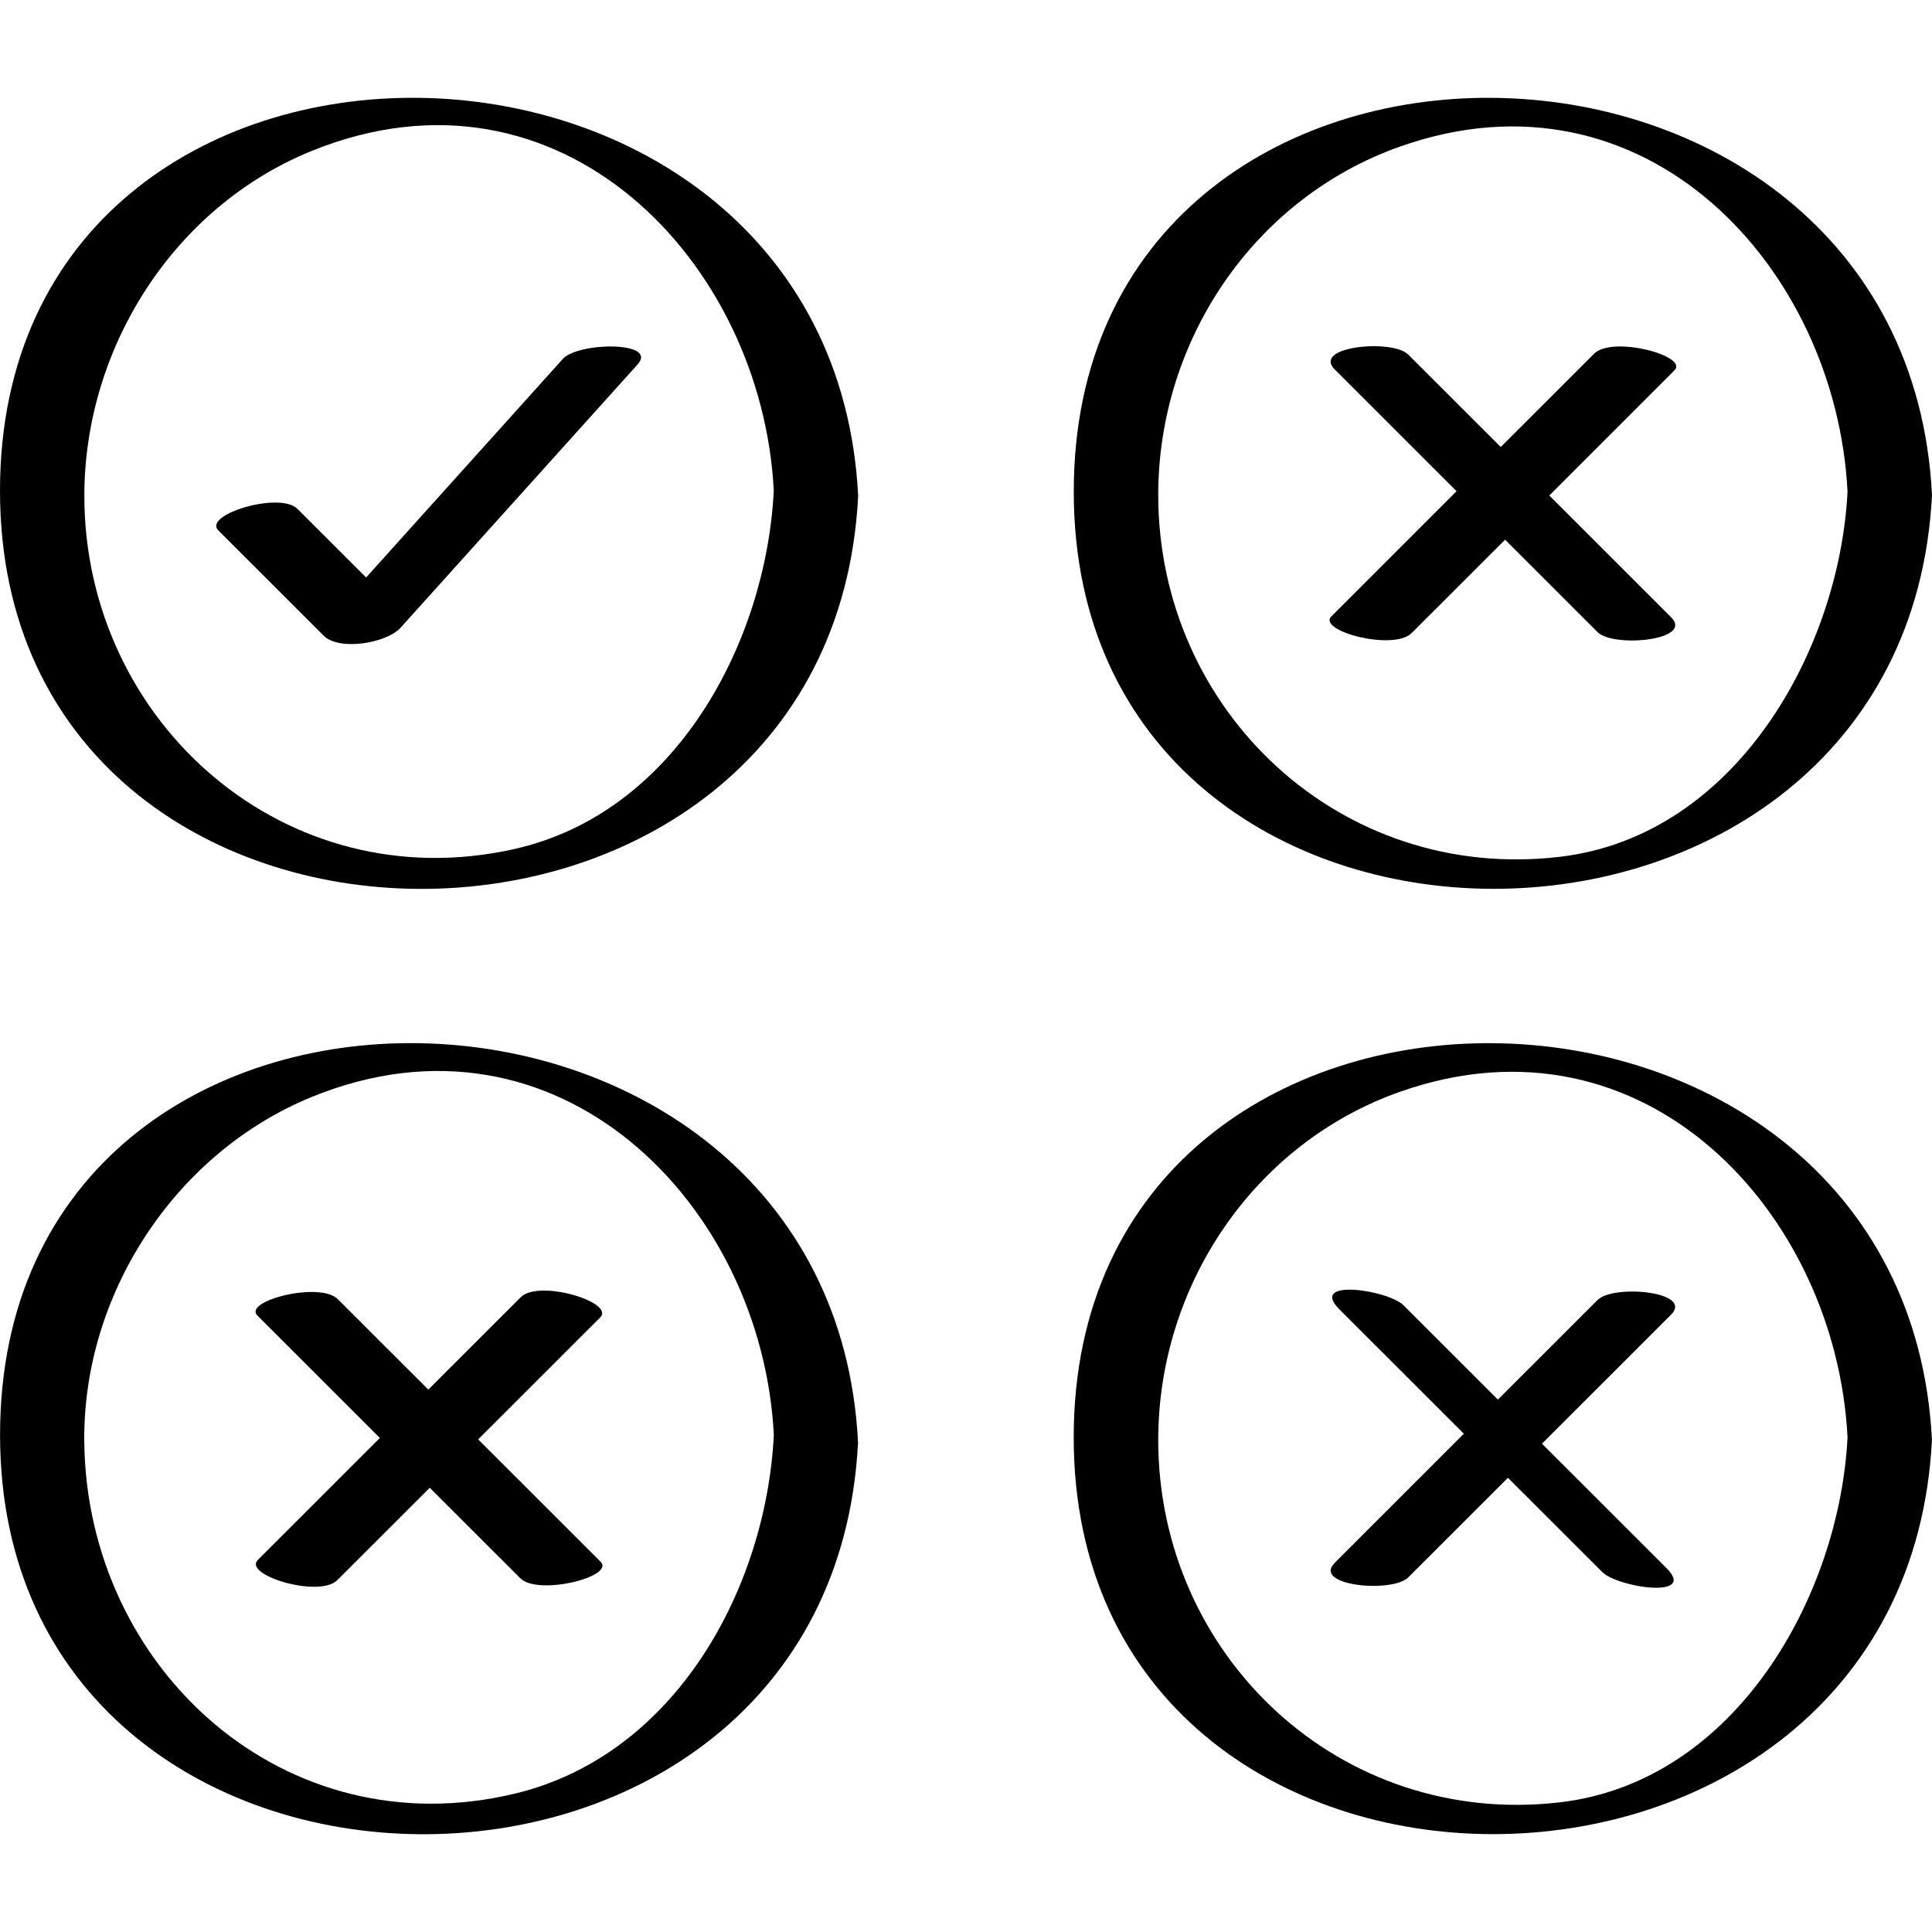
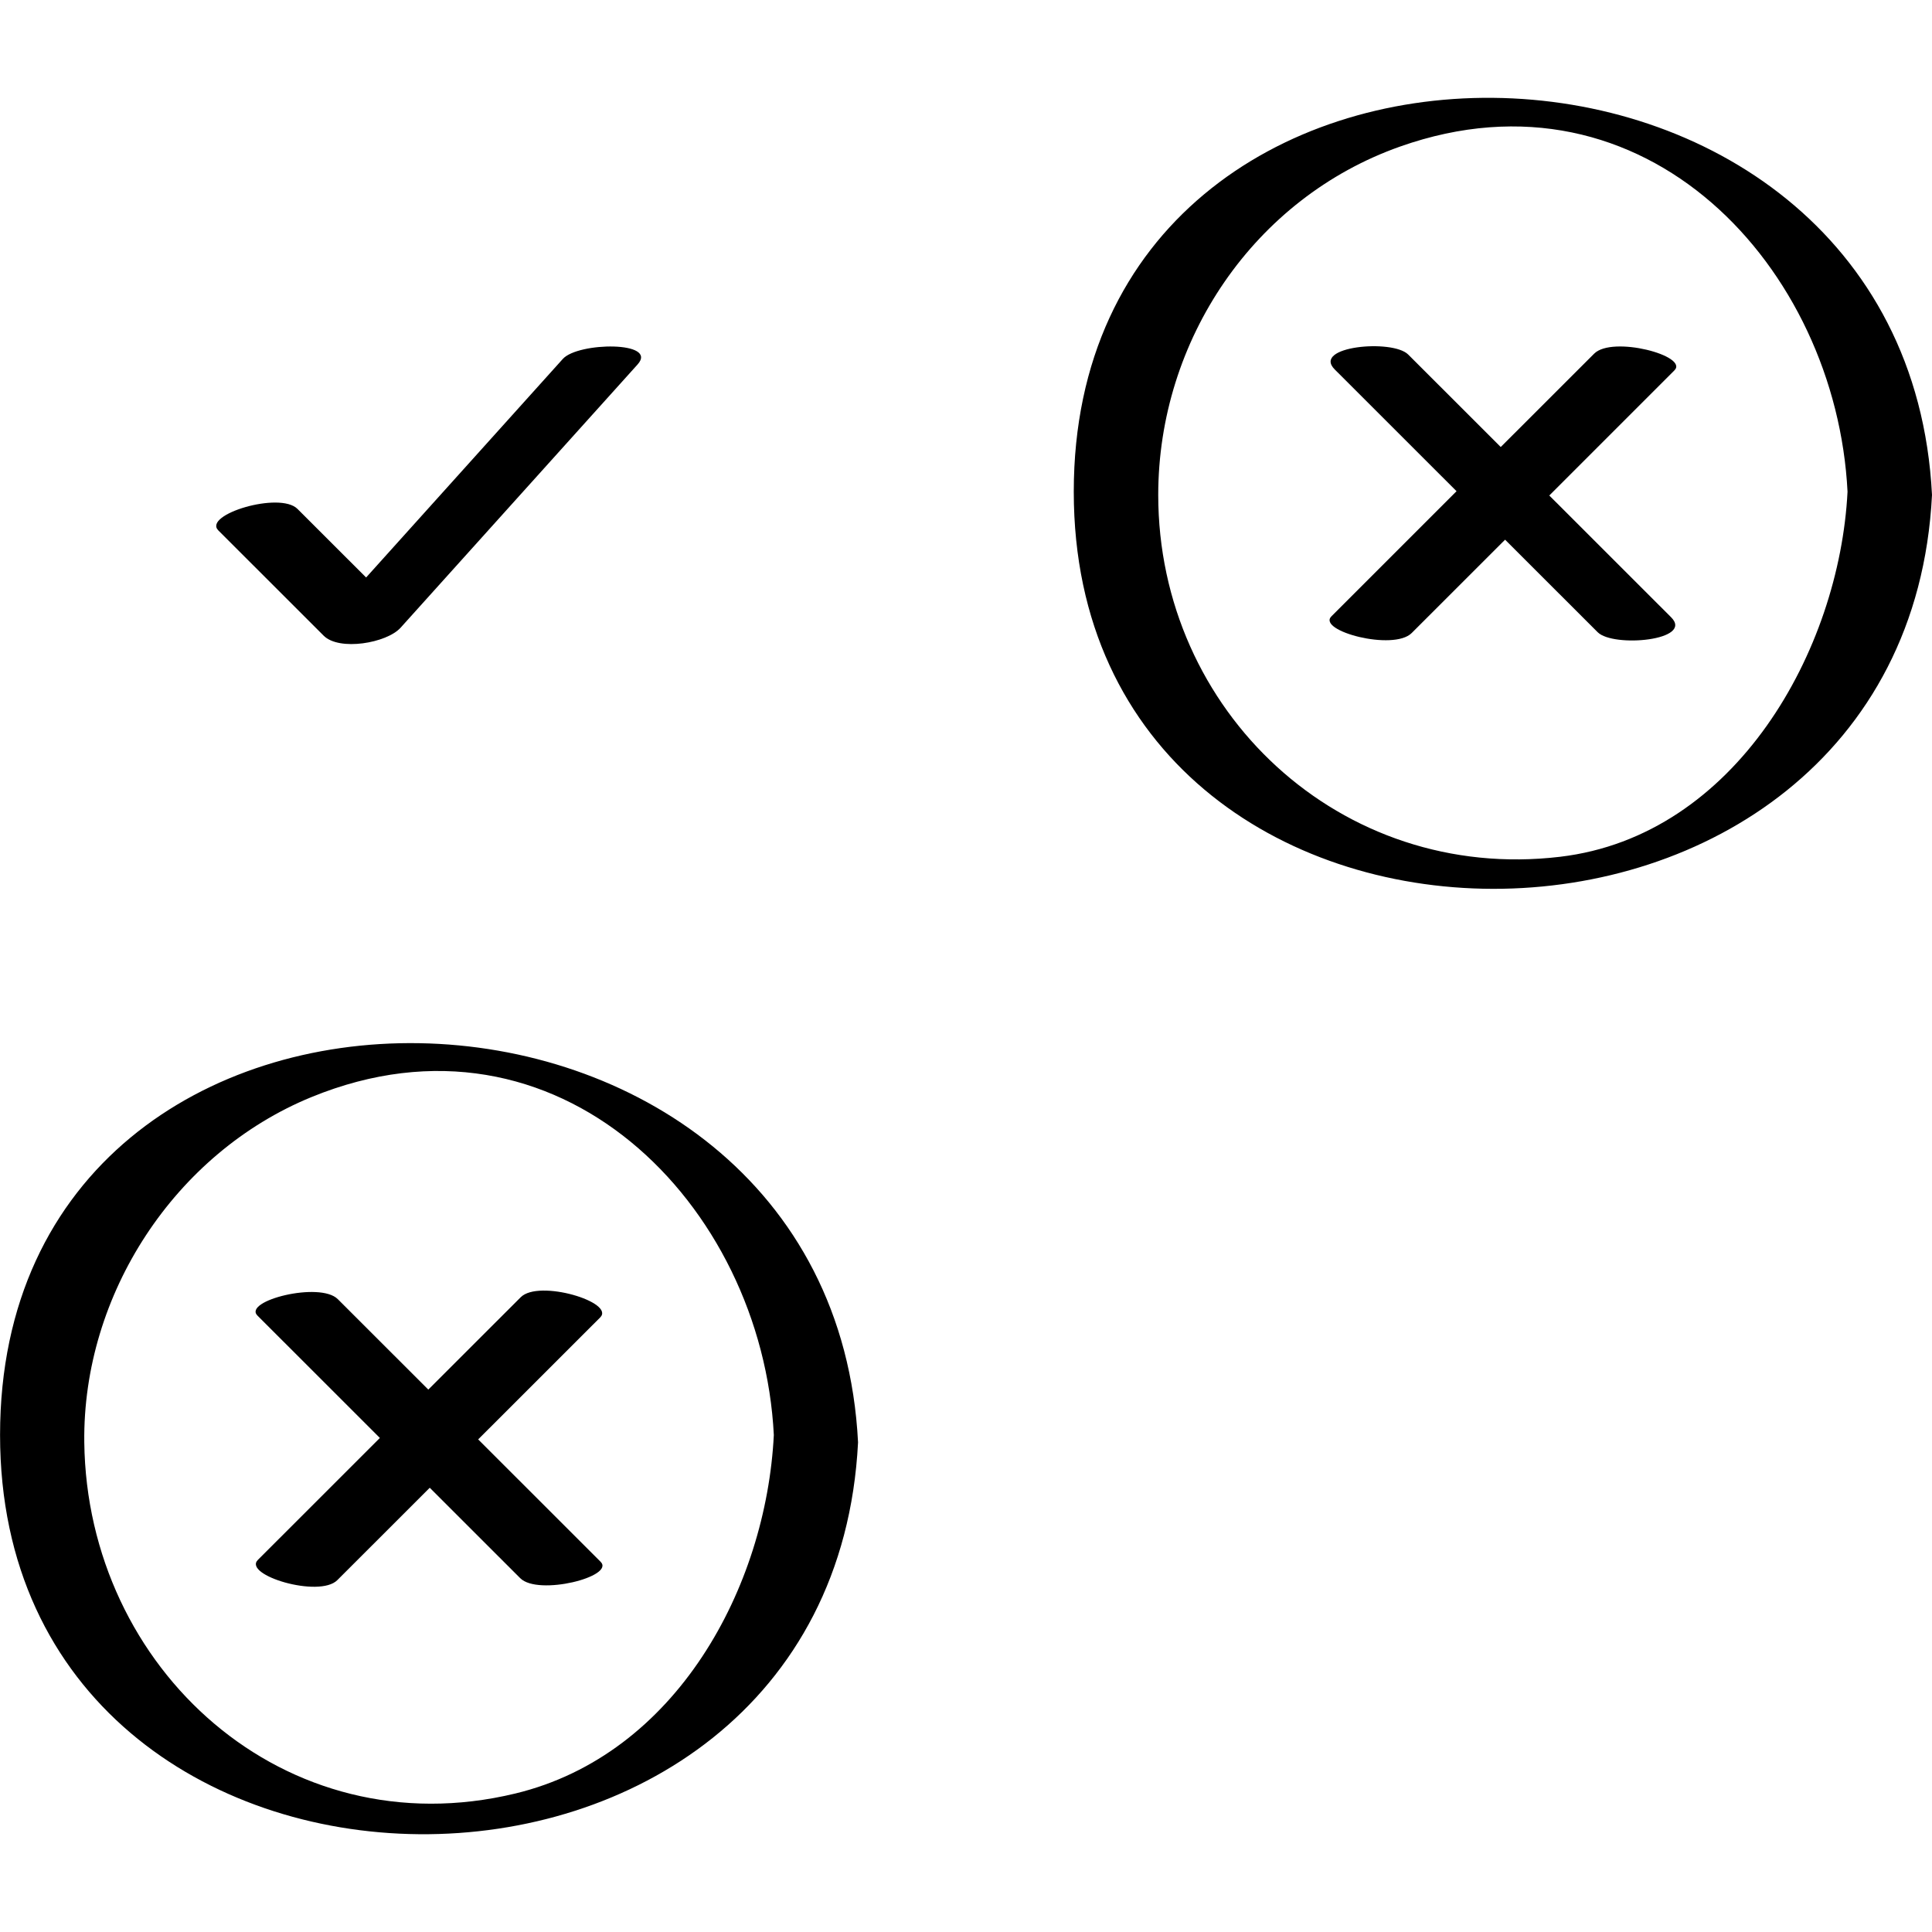
<svg xmlns="http://www.w3.org/2000/svg" enable-background="new 0 0 32 32" version="1.1" viewBox="0 0 32 32" xml:space="preserve">
  <g id="Outline_copy">
-     <path d="M14.214,8.214C13.777-0.427,0-0.699,0,8.129C0,16.881,13.773,16.932,14.214,8.214z M5.165,2.499   c4.12-1.669,7.46,1.845,7.651,5.629c-0.126,2.501-1.617,5.328-4.286,5.932c-3.799,0.861-7.133-2.098-7.133-5.847   C1.397,5.761,2.879,3.426,5.165,2.499z" />
    <path d="M17.785,8.144c0,8.766,13.775,8.757,14.215,0.054C31.562-0.457,17.785-0.669,17.785,8.144z M25.84,14.191   c-3.641,0.432-6.656-2.418-6.656-5.993c0-2.565,1.588-4.917,4.007-5.771c4.059-1.434,7.223,2.007,7.41,5.717   C30.468,10.764,28.754,13.845,25.84,14.191z" />
    <path d="M0.001,23.768c0,8.734,13.769,8.858,14.211,0.122C13.776,15.266,0.001,14.924,0.001,23.768z M8.536,29.706   c-3.825,0.923-7.095-2.069-7.14-5.816c-0.03-2.45,1.501-4.792,3.763-5.719c4.079-1.67,7.465,1.777,7.658,5.597   C12.69,26.293,11.202,29.062,8.536,29.706z" />
    <path d="M7.92,23.841c0.674-0.673,1.347-1.347,2.021-2.02c0.252-0.252-1.017-0.635-1.316-0.335c-0.51,0.51-1.02,1.02-1.531,1.53   c-0.5-0.499-0.999-0.999-1.499-1.498c-0.297-0.297-1.575,0.028-1.331,0.272c0.676,0.676,1.352,1.352,2.028,2.027   c-0.674,0.673-1.347,1.347-2.021,2.02c-0.252,0.252,1.017,0.635,1.316,0.335c0.51-0.51,1.02-1.02,1.531-1.53   c0.5,0.499,0.999,0.999,1.499,1.498c0.297,0.297,1.575-0.028,1.331-0.272C9.272,25.192,8.596,24.517,7.92,23.841z" />
-     <path d="M17.784,23.807c0,8.771,13.776,8.74,14.215,0.043C31.562,15.19,17.784,15,17.784,23.807z M25.838,29.852   c-3.641,0.425-6.654-2.428-6.654-6.001c0-2.564,1.589-4.918,4.008-5.769c4.058-1.428,7.221,2.019,7.409,5.726   C30.468,26.426,28.753,29.511,25.838,29.852z" />
    <path d="M26.404,5.858c-0.516,0.515-1.031,1.031-1.547,1.546c-0.511-0.511-1.022-1.021-1.533-1.532   c-0.26-0.26-1.601-0.137-1.216,0.248c0.672,0.672,1.345,1.344,2.017,2.016c-0.691,0.691-1.382,1.382-2.073,2.073   c-0.24,0.24,1.028,0.578,1.33,0.276c0.516-0.515,1.031-1.031,1.547-1.546c0.511,0.511,1.022,1.021,1.533,1.532   c0.26,0.26,1.602,0.136,1.216-0.248c-0.672-0.672-1.345-1.344-2.017-2.016c0.691-0.691,1.382-1.382,2.073-2.073   C27.974,5.894,26.705,5.556,26.404,5.858z" />
-     <path d="M26.46,21.533c-0.55,0.55-1.1,1.1-1.65,1.649c-0.521-0.52-1.041-1.041-1.562-1.561c-0.257-0.257-1.582-0.453-1.064,0.065   c0.687,0.687,1.374,1.374,2.062,2.061c-0.713,0.712-1.426,1.425-2.138,2.138c-0.381,0.381,0.952,0.507,1.218,0.241   c0.55-0.55,1.1-1.1,1.65-1.649c0.521,0.52,1.041,1.041,1.562,1.561c0.257,0.257,1.582,0.453,1.064-0.065   c-0.687-0.687-1.374-1.374-2.062-2.061c0.713-0.712,1.426-1.425,2.138-2.137C28.058,21.393,26.725,21.267,26.46,21.533z" />
    <path d="M5.361,10.529c0.258,0.258,1.044,0.123,1.274-0.132c1.309-1.453,2.617-2.907,3.925-4.36   c0.35-0.389-0.985-0.373-1.238-0.092C8.236,7.152,7.15,8.359,6.064,9.565C5.685,9.186,5.306,8.808,4.927,8.429   C4.633,8.135,3.356,8.525,3.616,8.785C4.198,9.367,4.78,9.948,5.361,10.529z" />
  </g>
</svg>